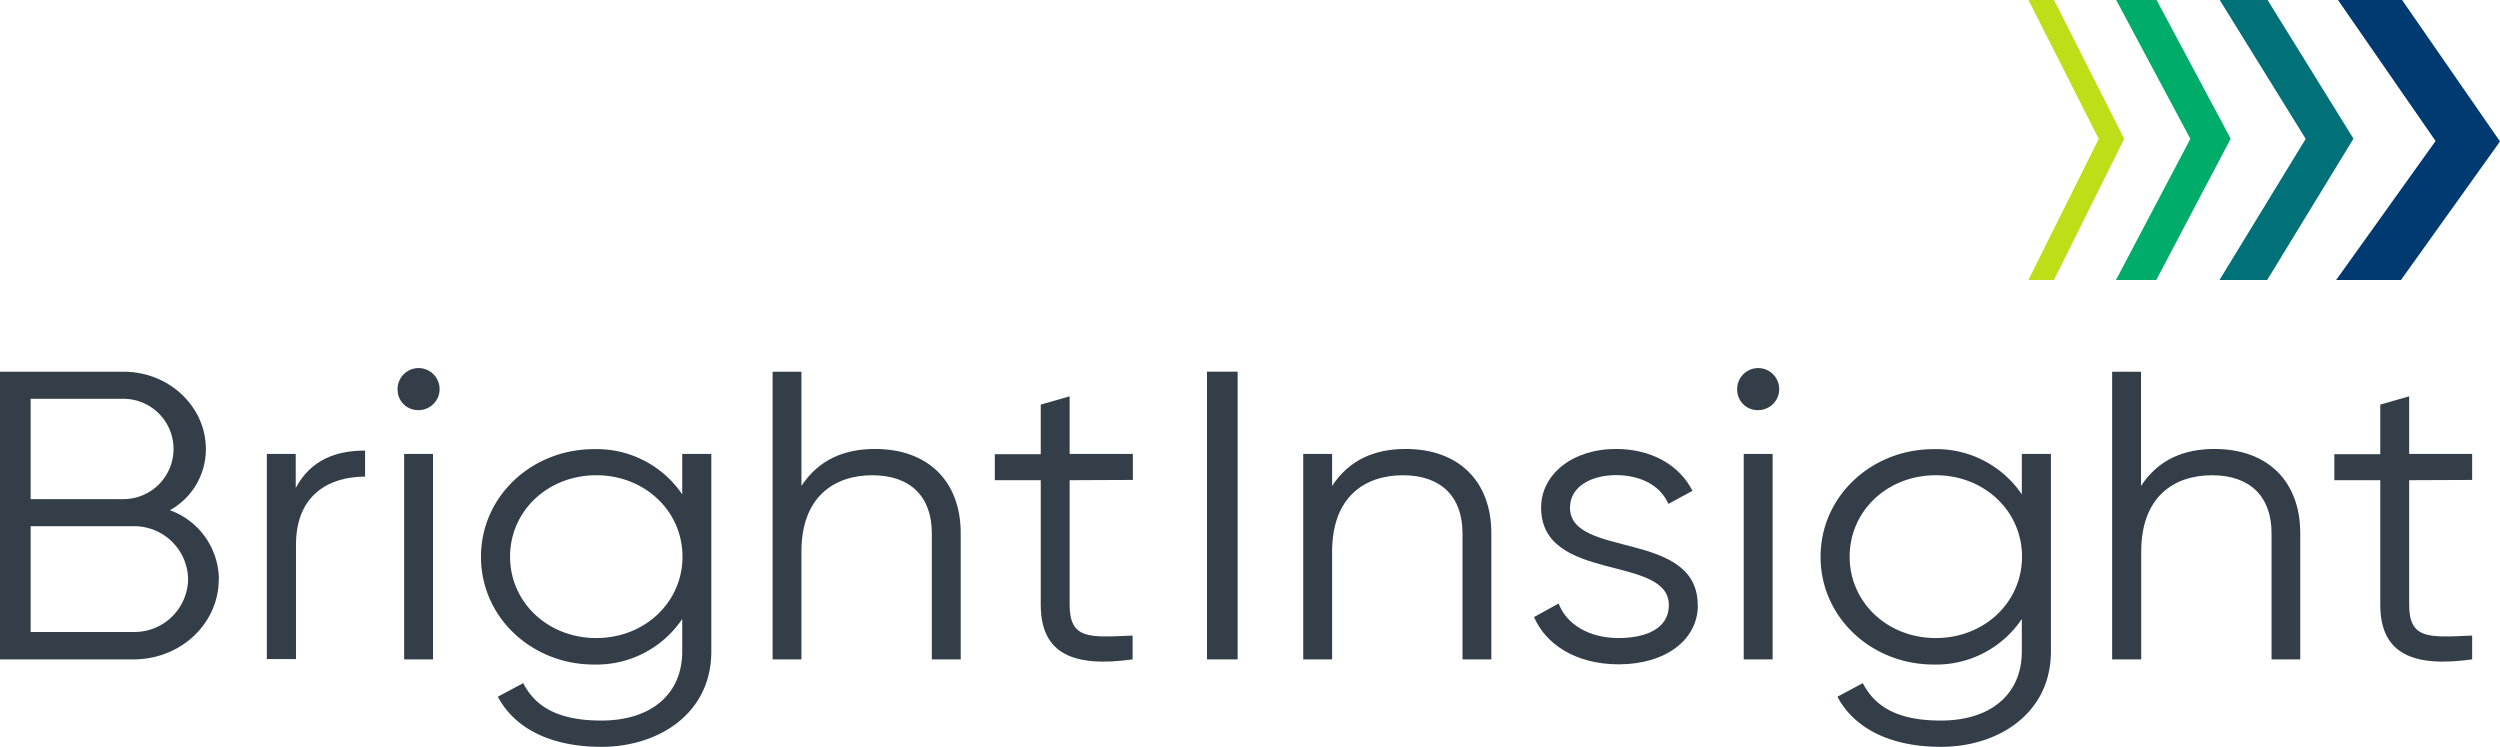
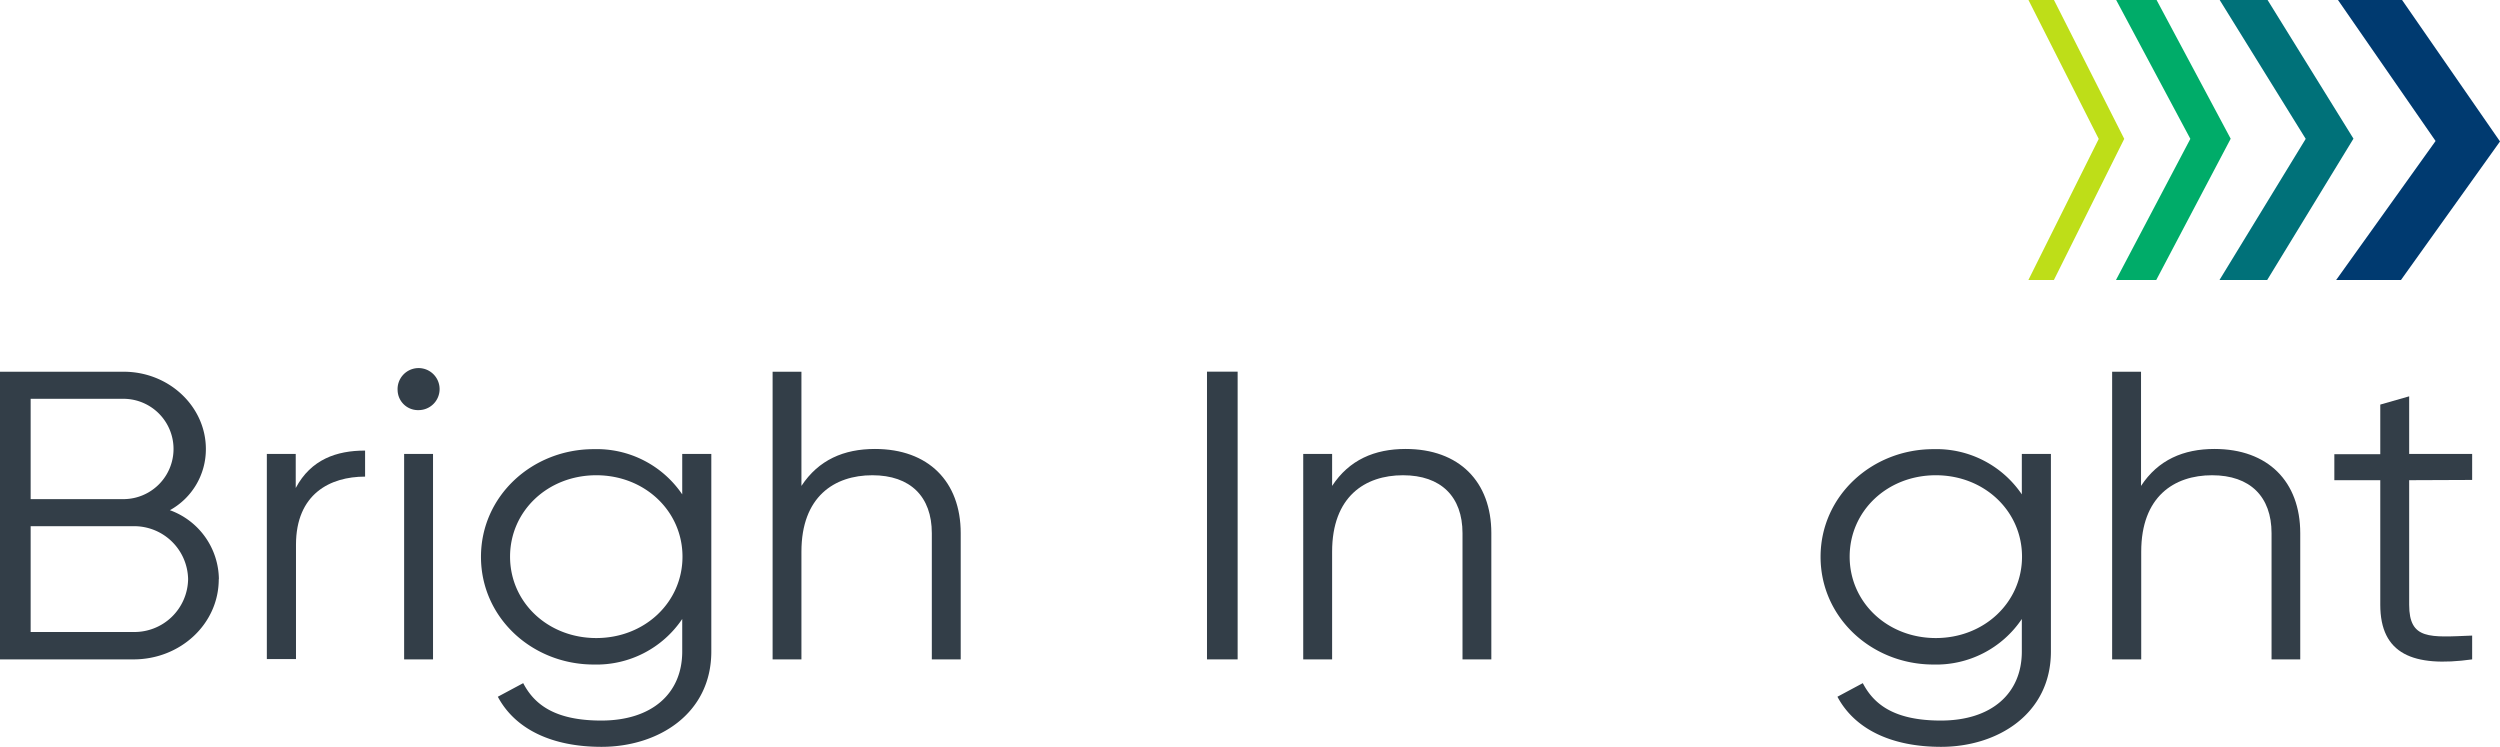
<svg xmlns="http://www.w3.org/2000/svg" id="Layer_1" data-name="Layer 1" viewBox="0 0 384.22 114.73">
  <defs>
    <style>.cls-1{fill:#00ac69;}.cls-2{fill:#003a70;}.cls-3{fill:#bede18;}.cls-4{fill:#007179;}.cls-5{fill:#333e48;}</style>
  </defs>
  <polygon class="cls-1" points="331.44 0 325.23 0 336.63 21.34 325.2 43.03 331.39 43.03 342.83 21.32 331.44 0 331.44 0" />
  <polygon class="cls-2" points="369.17 0 359.32 0 374.32 21.67 359.04 43.03 369 43.03 384.22 21.74 369.17 0 369.17 0" />
  <polygon class="cls-3" points="315.67 0 311.75 0 322.55 21.35 311.74 43.03 315.66 43.03 326.47 21.34 315.67 0 315.67 0" />
  <polygon class="cls-4" points="348.5 0 341.14 0 354.36 21.34 341.11 43.03 348.44 43.03 361.7 21.31 348.5 0 348.5 0" />
  <path class="cls-5" d="M57.51,106.89c0,6.83-5.85,12.32-13.11,12.32H23.89V75h19c7,0,12.64,5.37,12.64,11.88A10.69,10.69,0,0,1,50,96.28a11.4,11.4,0,0,1,7.53,10.61ZM28.6,79.16V94.58H42.85a7.71,7.71,0,1,0,0-15.42Zm24.2,27.73a8.29,8.29,0,0,0-8.4-8.15H28.6V115H44.4a8.25,8.25,0,0,0,8.4-8.15Z" transform="translate(-23.89 -17.87)" />
  <path class="cls-5" d="M80,87.12v4c-5.37,0-10.62,2.65-10.62,10.48v17.56H64.9V87.63h4.44v5.24c2.35-4.42,6.32-5.75,10.62-5.75Z" transform="translate(-23.89 -17.87)" />
  <path class="cls-5" d="M85,77.9a3.23,3.23,0,1,1,3.22,3,3.13,3.13,0,0,1-3.22-3Zm1,9.73h4.44v31.58H86V87.63Z" transform="translate(-23.89 -17.87)" />
  <path class="cls-5" d="M133.21,87.63V118c0,9.6-8.2,14.65-16.87,14.65-7.74,0-13.32-2.78-15.94-7.7l3.9-2.09c1.68,3.22,4.78,5.75,12,5.75,7.8,0,12.44-4.17,12.44-10.61V113a15.87,15.87,0,0,1-13.59,7c-9.48,0-17.34-7.2-17.34-16.55s7.86-16.55,17.34-16.55a15.87,15.87,0,0,1,13.59,6.95V87.63Zm-4.43,15.79c0-7-5.79-12.51-13.25-12.51s-13.25,5.5-13.25,12.51,5.79,12.51,13.25,12.51,13.25-5.5,13.25-12.51Z" transform="translate(-23.89 -17.87)" />
  <path class="cls-5" d="M171.54,99.82v19.39H167.1V99.82c0-5.62-3.29-8.91-9.14-8.91s-10.9,3.29-10.9,11.75v16.55h-4.43V75h4.43V92.55c2.63-4,6.52-5.68,11.3-5.68,8.2,0,13.18,5,13.18,12.95Z" transform="translate(-23.89 -17.87)" />
-   <path class="cls-5" d="M188.28,91.67v19.14c0,5.43,3.16,5,9.68,4.74v3.66c-9.08,1.26-14.12-.82-14.12-8.4V91.67h-7.06v-4h7.06V80.05l4.44-1.27v8.85H198v4Z" transform="translate(-23.89 -17.87)" />
  <polygon class="cls-5" points="190.21 57.12 190.21 101.34 185.5 101.34 185.5 57.12 190.21 57.12 190.21 57.12" />
  <path class="cls-5" d="M253.09,99.82v19.39h-4.43V99.82c0-5.62-3.3-8.91-9.15-8.91s-10.89,3.29-10.89,11.75v16.55h-4.44V87.63h4.44v4.92c2.62-4,6.52-5.68,11.3-5.68,8.2,0,13.17,5,13.17,12.95Z" transform="translate(-23.89 -17.87)" />
-   <path class="cls-5" d="M284.83,110.87c0,5.37-5,9.1-12.17,9.1-6.73,0-11.3-3.22-13-7.27l3.77-2.08c1.21,3.22,4.7,5.31,9.21,5.31,4,0,7.73-1.33,7.73-5.06,0-7.83-19.63-3.35-19.63-15,0-5.05,4.77-9,11.5-9,5.51,0,9.81,2.53,11.76,6.44l-3.7,2c-1.41-3.22-4.84-4.42-8.06-4.42-3.5,0-7.06,1.58-7.06,5,0,7.84,19.63,3.35,19.63,15Z" transform="translate(-23.89 -17.87)" />
-   <path class="cls-5" d="M290.88,77.9a3.23,3.23,0,1,1,3.23,3,3.13,3.13,0,0,1-3.23-3Zm1,9.73h4.44v31.58h-4.44V87.63Z" transform="translate(-23.89 -17.87)" />
  <path class="cls-5" d="M339.09,87.63V118c0,9.6-8.2,14.65-16.88,14.65-7.73,0-13.31-2.78-15.93-7.7l3.9-2.09c1.68,3.22,4.77,5.75,12,5.75,7.8,0,12.44-4.17,12.44-10.61V113a15.85,15.85,0,0,1-13.58,7c-9.48,0-17.35-7.2-17.35-16.55s7.87-16.55,17.35-16.55a15.85,15.85,0,0,1,13.58,6.95V87.63Zm-4.44,15.79c0-7-5.78-12.51-13.25-12.51s-13.24,5.5-13.24,12.51,5.78,12.51,13.24,12.51,13.25-5.5,13.25-12.51Z" transform="translate(-23.89 -17.87)" />
  <path class="cls-5" d="M377.41,99.82v19.39H373V99.82c0-5.62-3.29-8.91-9.14-8.91s-10.89,3.29-10.89,11.75v16.55H348.5V75h4.44V92.55c2.62-4,6.52-5.68,11.29-5.68,8.21,0,13.18,5,13.18,12.95Z" transform="translate(-23.89 -17.87)" />
  <path class="cls-5" d="M394.15,91.67v19.14c0,5.43,3.16,5,9.68,4.74v3.66c-9.07,1.26-14.12-.82-14.12-8.4V91.67h-7.06v-4h7.06V80.05l4.44-1.27v8.85h9.68v4Z" transform="translate(-23.89 -17.87)" />
</svg>